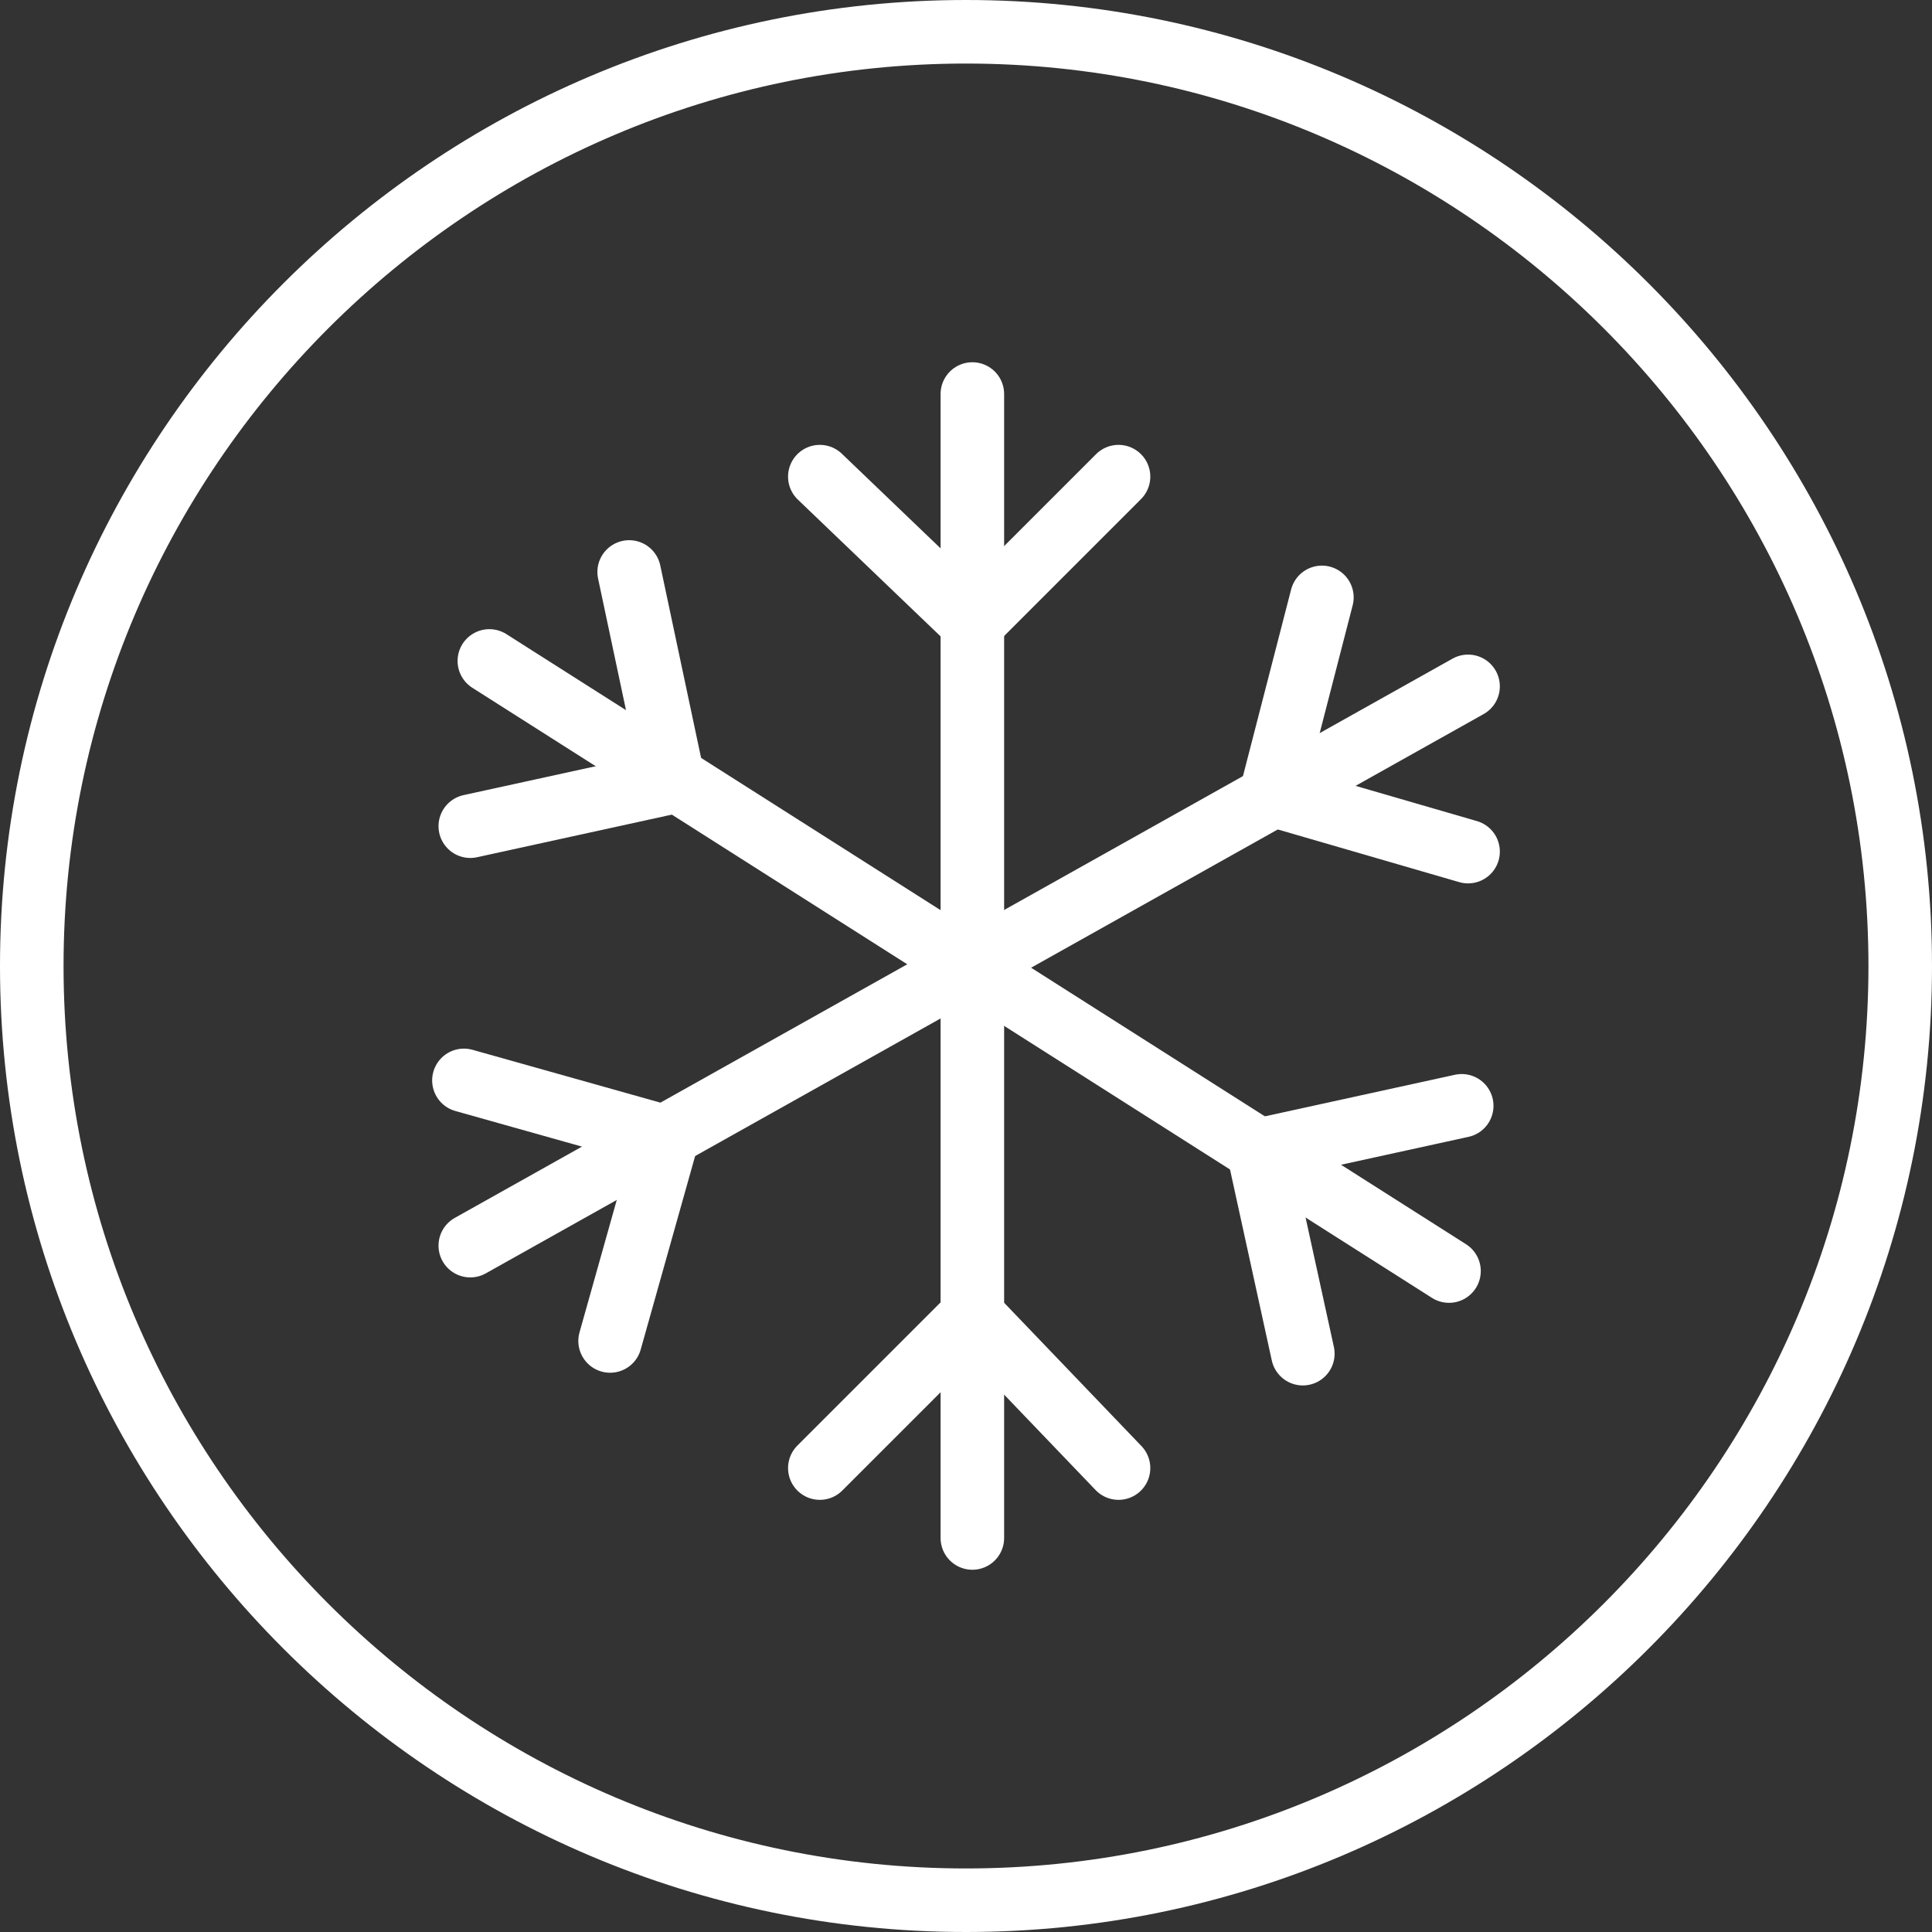
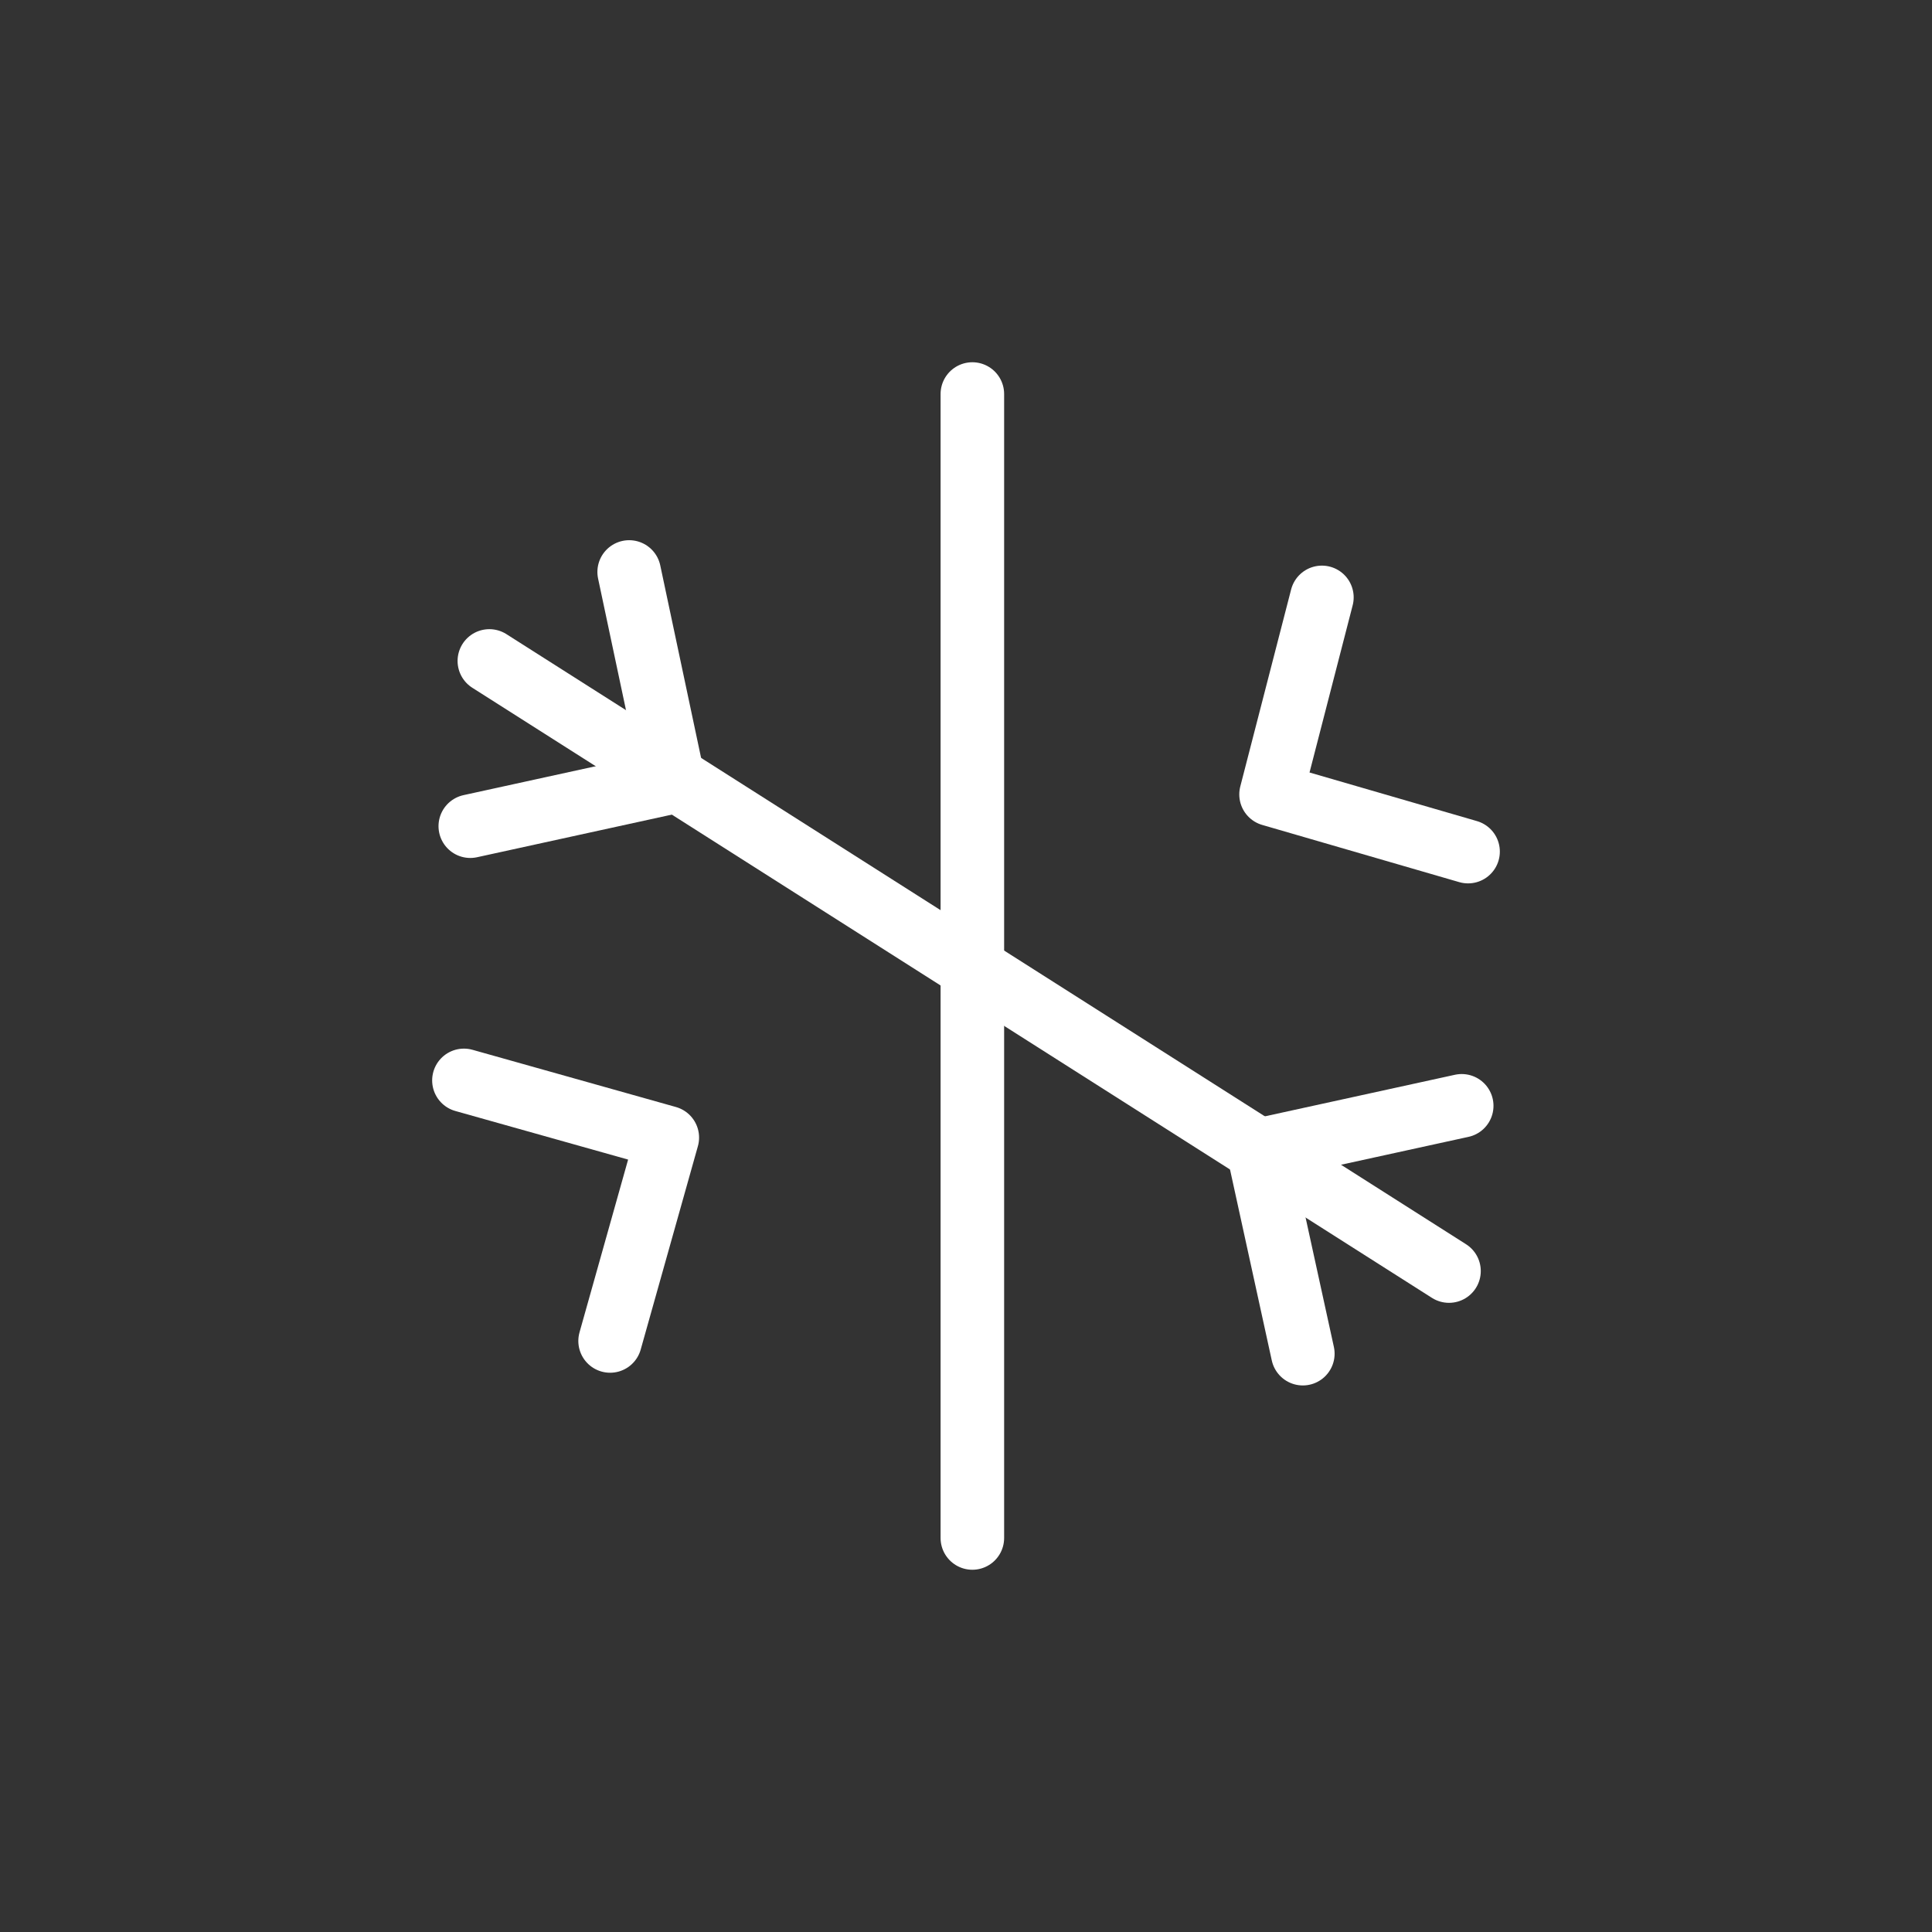
<svg xmlns="http://www.w3.org/2000/svg" version="1.1" id="Capa_1" x="0px" y="0px" width="30.4px" height="30.4px" viewBox="0 0 30.4 30.4" style="enable-background:new 0 0 30.4 30.4;" xml:space="preserve">
  <rect x="0" y="0" width="30.4" height="30.4" fill="#333333" stroke="none" />
  <style type="text/css">
	.st0{fill:#FFFFFF;stroke:#FFFFFF;stroke-linecap:round;stroke-linejoin:round;}
	.st1{fill:none;stroke:#1867A2;stroke-linecap:round;}
	.st2{fill:none;stroke:#1867A2;stroke-linecap:round;stroke-linejoin:round;}
	.st3{fill:#1867A2;stroke:#1867A2;stroke-miterlimit:10;}
	.st4{fill:none;stroke:#1867A2;stroke-miterlimit:10;}
	.st5{fill:none;stroke:#0067A8;stroke-linecap:round;stroke-linejoin:round;}
	.st6{fill:none;stroke:#0067A8;stroke-miterlimit:10;}
	.st7{fill:none;stroke:#0067A8;stroke-linecap:round;stroke-linejoin:round;stroke-miterlimit:10;}
	.st8{fill:none;stroke:#0067A8;stroke-linecap:round;}
	.st9{fill:none;stroke:#000000;stroke-miterlimit:10;}
	.st10{fill:none;stroke:#000000;stroke-linecap:round;stroke-linejoin:round;}
	.st11{fill:none;stroke:#000000;stroke-linecap:round;stroke-linejoin:round;stroke-miterlimit:10;}
	.st12{fill:none;stroke:#000000;stroke-linecap:round;}
	.st13{fill:none;stroke:#FFFFFF;stroke-miterlimit:10;}
	.st14{fill:none;stroke:#FFFFFF;stroke-linecap:round;stroke-linejoin:round;}
	.st15{fill:none;stroke:#FFFFFF;stroke-linecap:round;stroke-linejoin:round;stroke-miterlimit:10;}
	.st16{fill:none;stroke:#FFFFFF;stroke-linecap:round;}
	.st17{fill:#FFFFFF;stroke:#FFFFFF;stroke-miterlimit:10;}
	.st18{fill:#FFFFFF;}
	.st19{fill:#FFFFFF;stroke:#1867A2;stroke-linecap:round;}
</style>
  <g>
-     <polyline class="st15" points="17.6,7.5 15.3,9.8 12.9,7.5  " />
    <line class="st15" x1="15.3" y1="6.2" x2="15.3" y2="24.2" />
-     <polyline class="st15" points="12.9,23.1 15.3,20.7 17.6,23.1  " />
    <polyline class="st15" points="23.1,13.4 20,12.5 20.8,9.4  " />
-     <line class="st15" x1="23.1" y1="10.8" x2="7.4" y2="19.6" />
    <polyline class="st15" points="7.3,17 10.5,17.9 9.6,21.1  " />
    <polyline class="st15" points="20.5,21.3 19.8,18.1 23,17.4  " />
    <line class="st15" x1="22.8" y1="20" x2="7.7" y2="10.4" />
    <polyline class="st15" points="9.9,9 10.6,12.3 7.4,13  " />
-     <path class="st14" d="M15.2,29.9c8.1,0,14.7-6.6,14.7-14.7c0-8.1-6.6-14.7-14.7-14.7C7.1,0.5,0.5,7.1,0.5,15.2   C0.5,23.3,7.1,29.9,15.2,29.9L15.2,29.9z" />
  </g>
</svg>